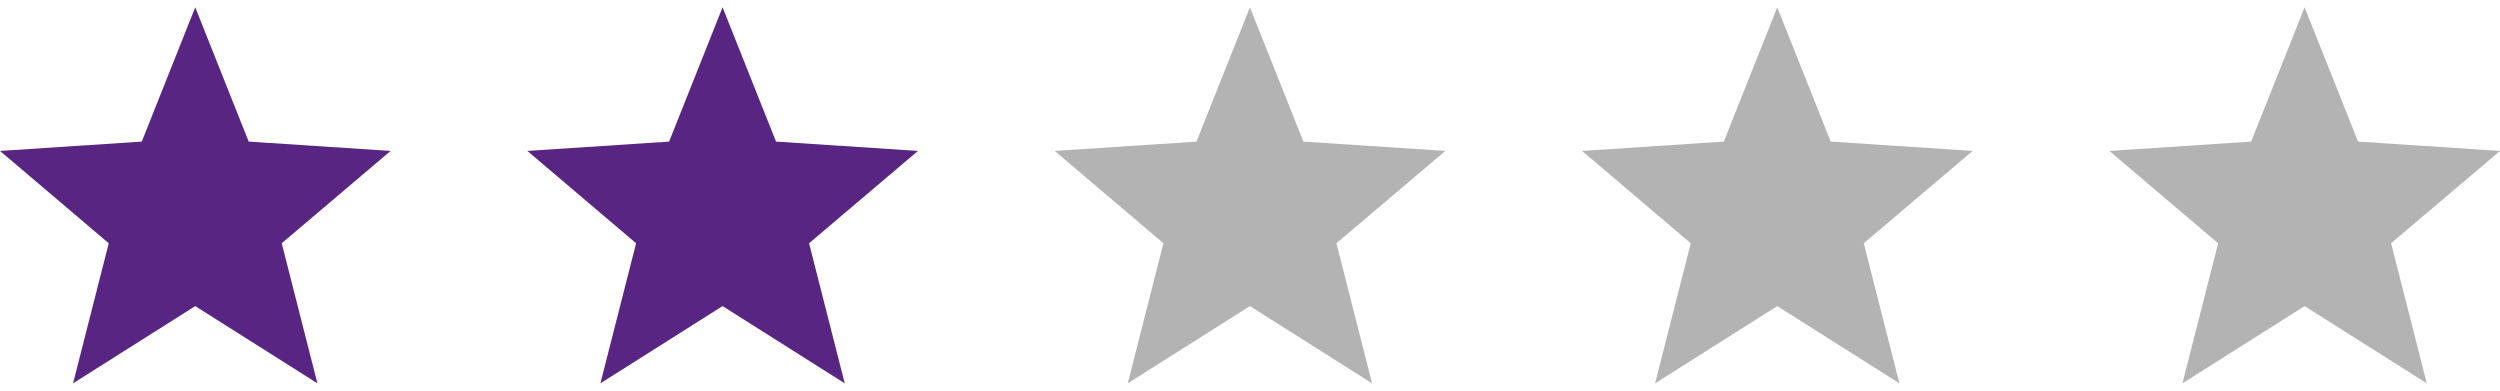
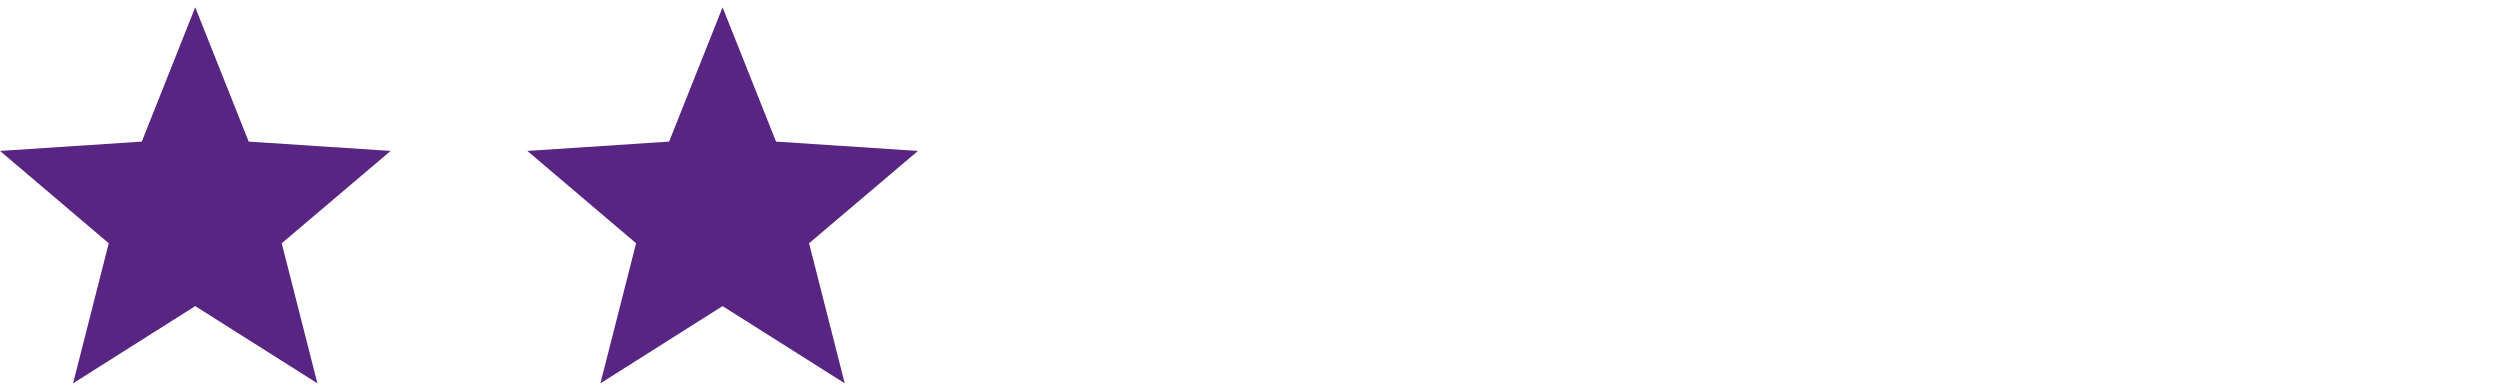
<svg xmlns="http://www.w3.org/2000/svg" width="128" height="20" viewBox="0 0 128 20" fill="none">
  <g clip-path="url(#clip0_169_1250)">
    <path d="M20 7.727L12.733 7.25L9.996 0.374L7.259 7.25L0 7.727L5.568 12.455L3.741 19.626L9.996 15.672L16.251 19.626L14.424 12.455L20 7.727Z" fill="#582582" />
  </g>
  <g clip-path="url(#clip1_169_1250)">
    <path d="M47 7.727L39.733 7.25L36.996 0.374L34.259 7.25L27 7.727L32.568 12.455L30.741 19.626L36.996 15.672L43.251 19.626L41.424 12.455L47 7.727Z" fill="#582582" />
  </g>
  <g clip-path="url(#clip2_169_1250)">
    <path d="M74 7.727L66.733 7.25L63.996 0.374L61.259 7.25L54 7.727L59.568 12.455L57.741 19.626L63.996 15.672L70.251 19.626L68.424 12.455L74 7.727Z" fill="#B3B3B3" />
  </g>
  <g clip-path="url(#clip3_169_1250)">
    <path d="M101 7.727L93.733 7.25L90.996 0.374L88.259 7.25L81 7.727L86.568 12.455L84.741 19.626L90.996 15.672L97.251 19.626L95.424 12.455L101 7.727Z" fill="#B3B3B3" />
  </g>
  <g clip-path="url(#clip4_169_1250)">
-     <path d="M128 7.727L120.733 7.25L117.996 0.374L115.259 7.25L108 7.727L113.568 12.455L111.741 19.626L117.996 15.672L124.251 19.626L122.424 12.455L128 7.727Z" fill="#B3B3B3" />
-   </g>
+     </g>
  <defs>
    <clipPath id="clip0_169_1250">
      <rect width="20" height="20" fill="white" />
    </clipPath>
    <clipPath id="clip1_169_1250">
      <rect width="20" height="20" fill="white" transform="translate(27)" />
    </clipPath>
    <clipPath id="clip2_169_1250">
-       <rect width="20" height="20" fill="white" transform="translate(54)" />
-     </clipPath>
+       </clipPath>
    <clipPath id="clip3_169_1250">
-       <rect width="20" height="20" fill="white" transform="translate(81)" />
-     </clipPath>
+       </clipPath>
    <clipPath id="clip4_169_1250">
-       <rect width="20" height="20" fill="white" transform="translate(108)" />
-     </clipPath>
+       </clipPath>
  </defs>
</svg>